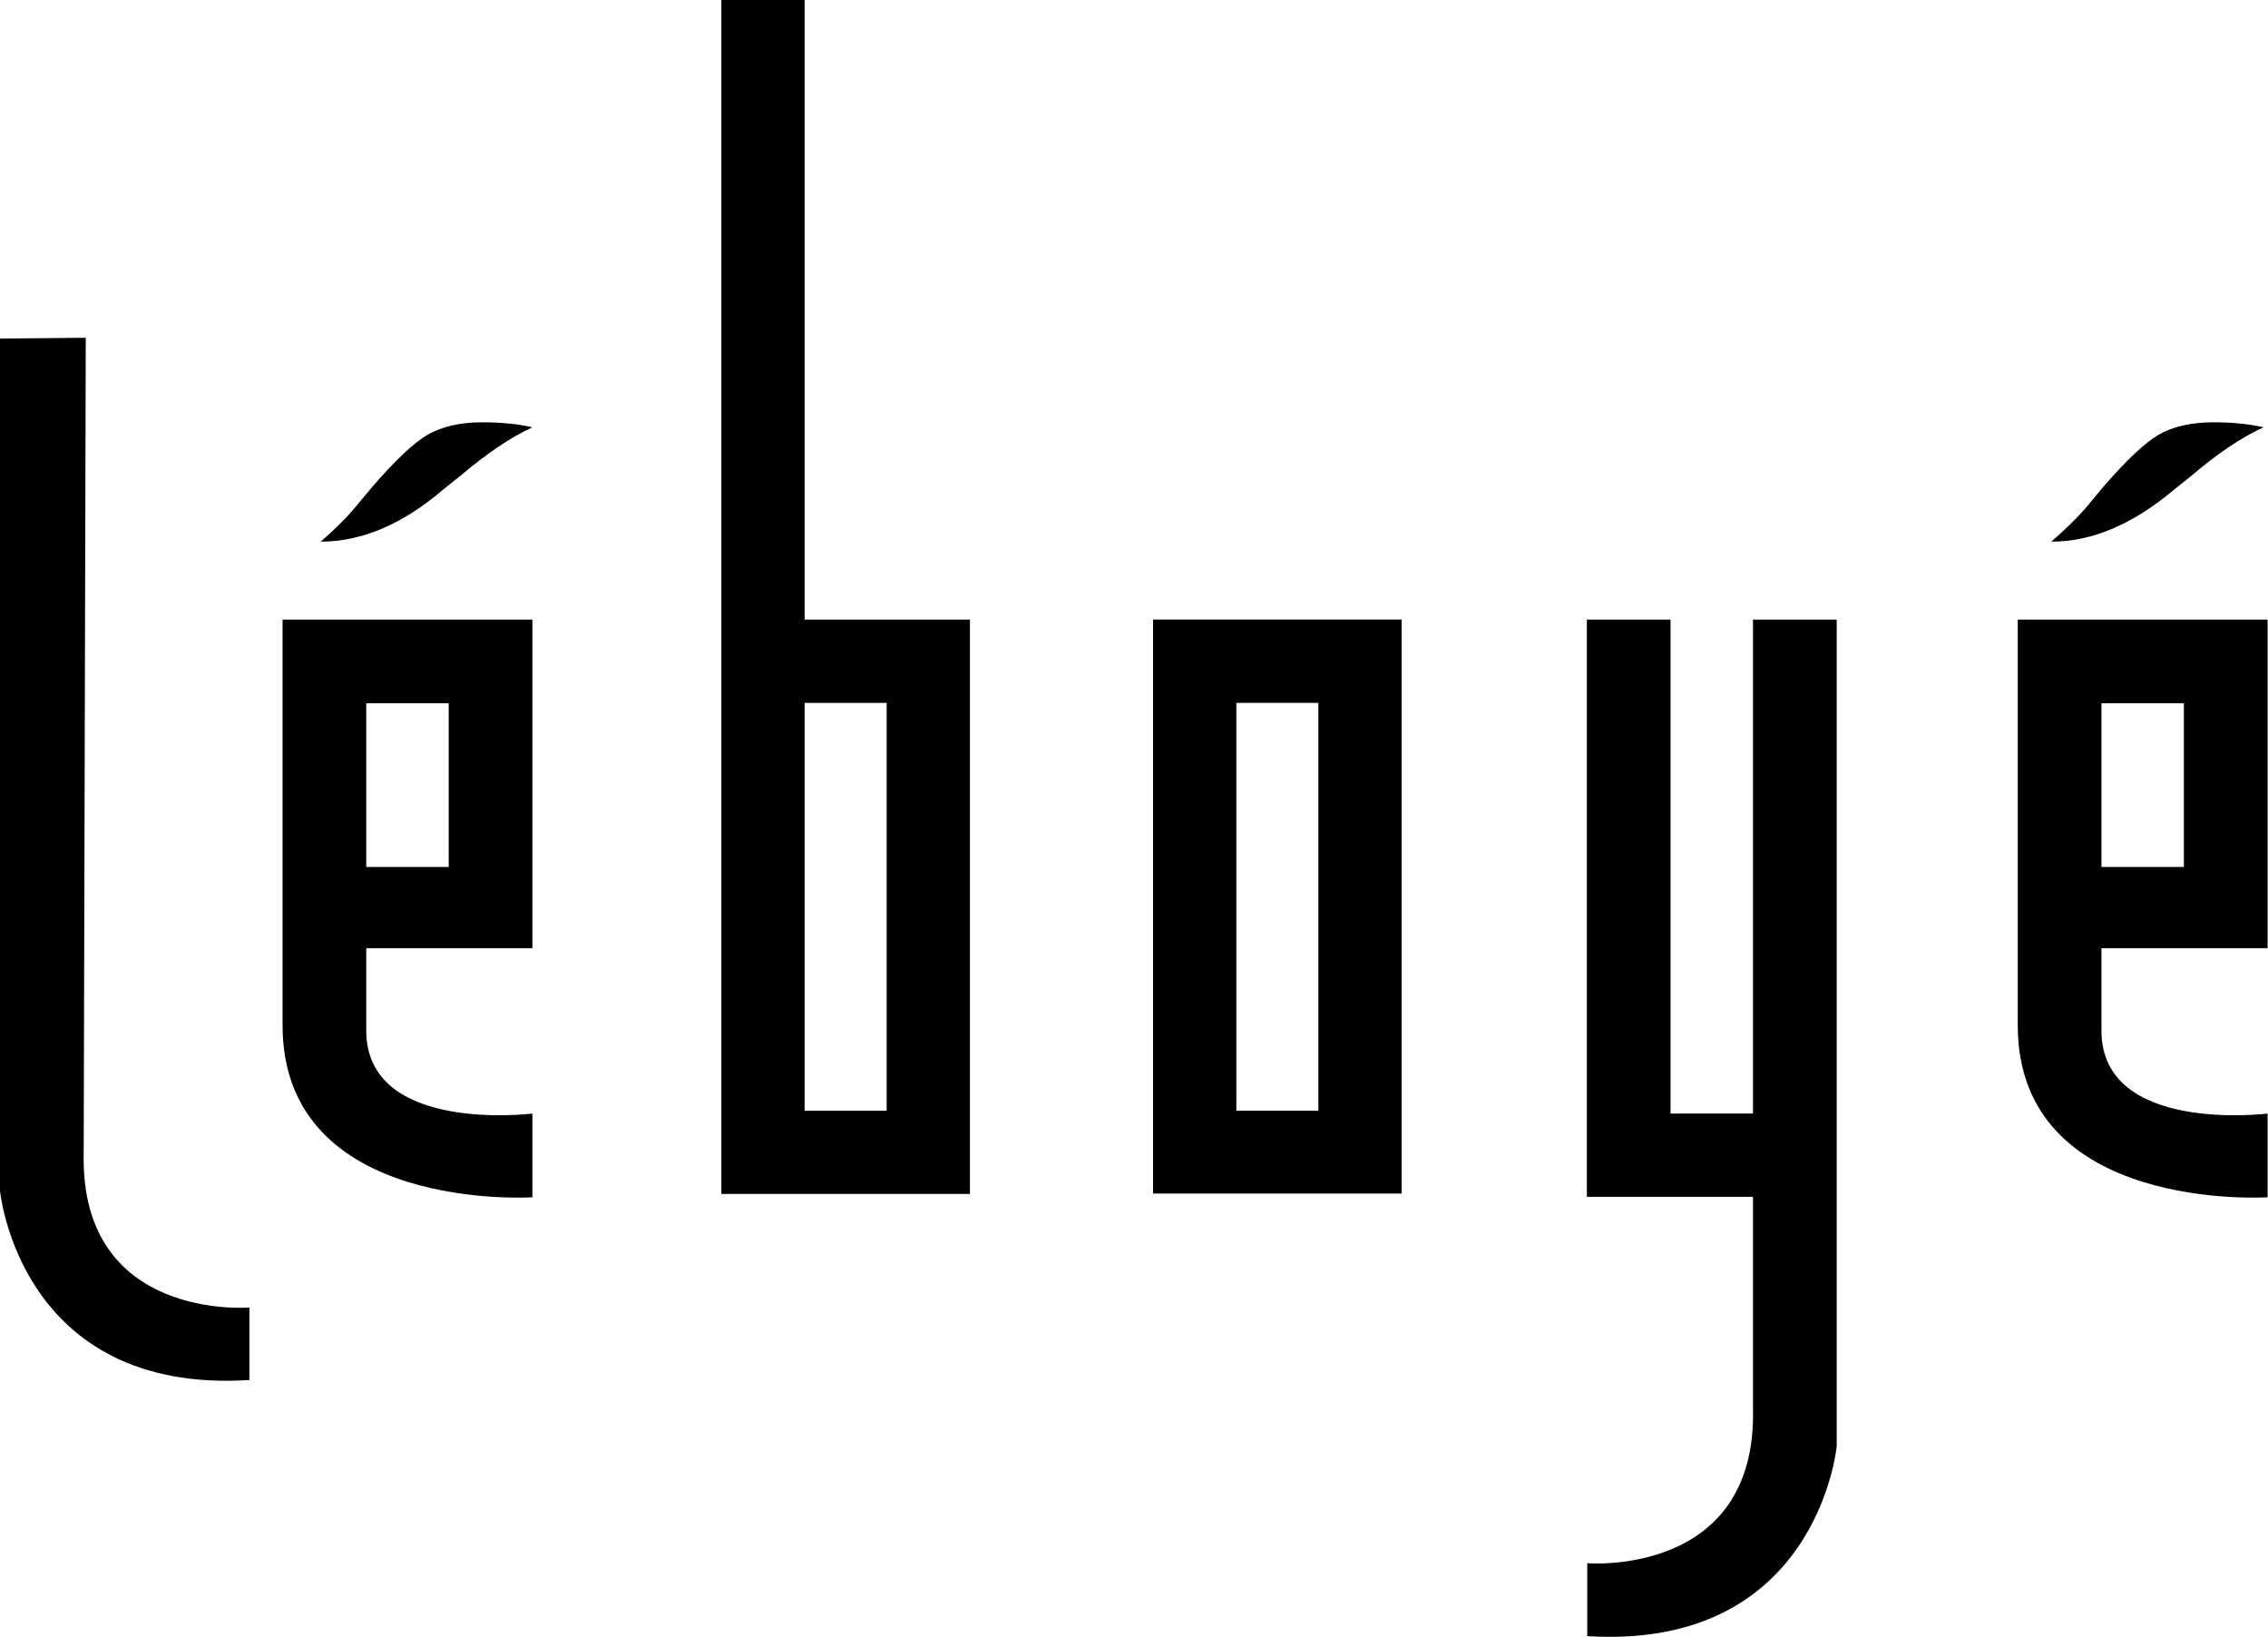
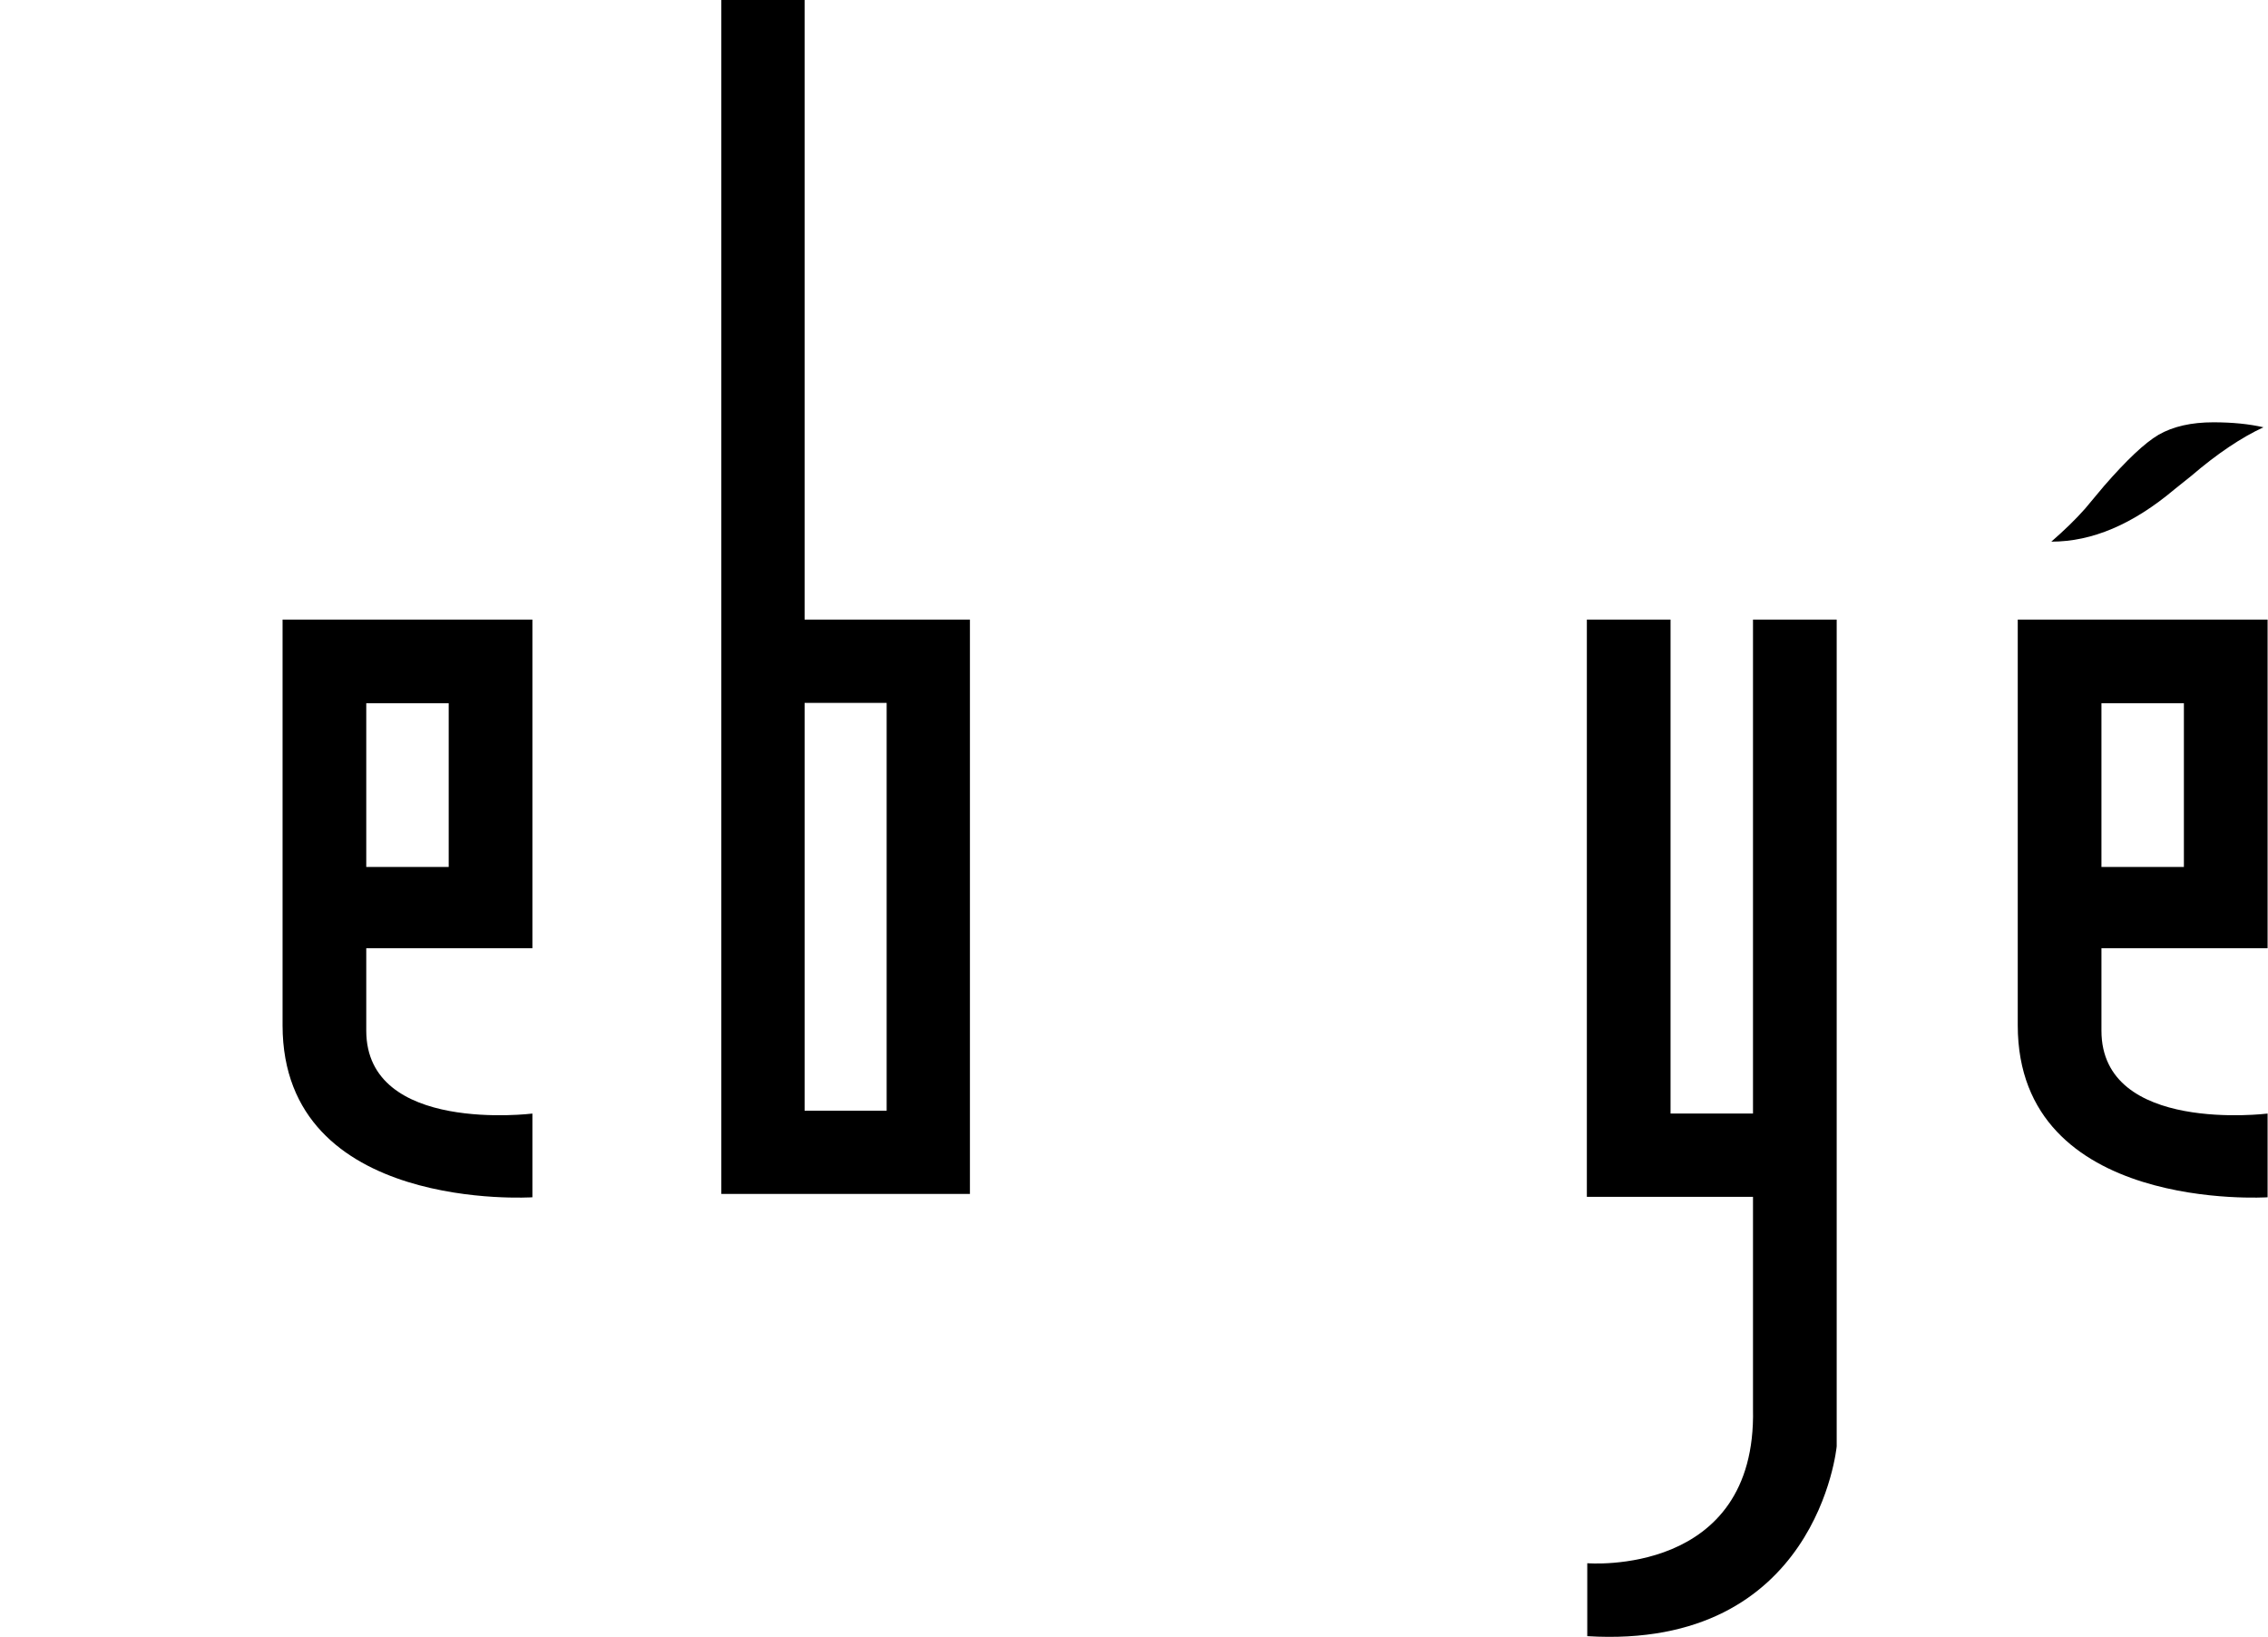
<svg xmlns="http://www.w3.org/2000/svg" version="1.1" id="Layer_1" x="0px" y="0px" viewBox="0 0 547.4 394.9" style="enable-background:new 0 0 547.4 394.9;" xml:space="preserve">
  <g>
-     <path d="M318.2,268h-19.8v-98.4h19.8V268z M338.3,149.5h-60v138.5h60V149.5z" />
    <g>
-       <path d="M20.2,278.3c-0.9,40.6,40,37.2,40,37.2V333C4.6,336.5,0,287.3,0,287.3V81.7l20.7-0.2L20.2,278.3z" />
-     </g>
+       </g>
    <path d="M194.2,169.6H214V268h-19.8V169.6z M174.1,0v288.1h60V149.5h-39.9V0H174.1z" />
    <g>
      <path d="M383,149.5v139.3h40.1V340c0.9,40.6-40,37.2-40,37.2v17.6c55.6,3.4,60.2-45.8,60.2-45.8V149.5h-20.2v119.2h-19.9V149.5    H383z" />
      <path d="M88.4,169.7h19.9v39.5H88.4V169.7z M68.2,149.5v97.9c0,45.4,60.3,41.5,60.3,41.5v-20.2c0,0-40.1,5-40.1-20v-19.9h40.1    v-79.3H68.2z" />
      <path d="M507.2,169.7h19.9v39.5h-19.9V169.7z M487,149.5v97.9c0,45.4,60.3,41.5,60.3,41.5v-20.2c0,0-40.1,5-40.1-20v-19.9h40.1    v-79.3H487z" />
-       <path d="M77.4,130.7c3.1-2.7,5.8-5.3,8-7.9l4.6-5.5c5.4-6.2,9.8-10.4,13.2-12.4c3.5-2,7.9-3,13.2-3c4.6,0,8.6,0.4,12.1,1.2    c-5.2,2.4-11,6.3-17.5,11.8l-4,3.2C97.2,126.5,87.3,130.7,77.4,130.7" />
      <path d="M495.1,130.7c3.1-2.7,5.8-5.3,8.1-7.9l4.6-5.5c5.4-6.2,9.8-10.4,13.2-12.4c3.5-2,7.9-3,13.2-3c4.6,0,8.6,0.4,12.1,1.2    c-5.2,2.4-11.1,6.3-17.5,11.8l-4,3.2C514.8,126.5,505,130.7,495.1,130.7" />
    </g>
  </g>
</svg>